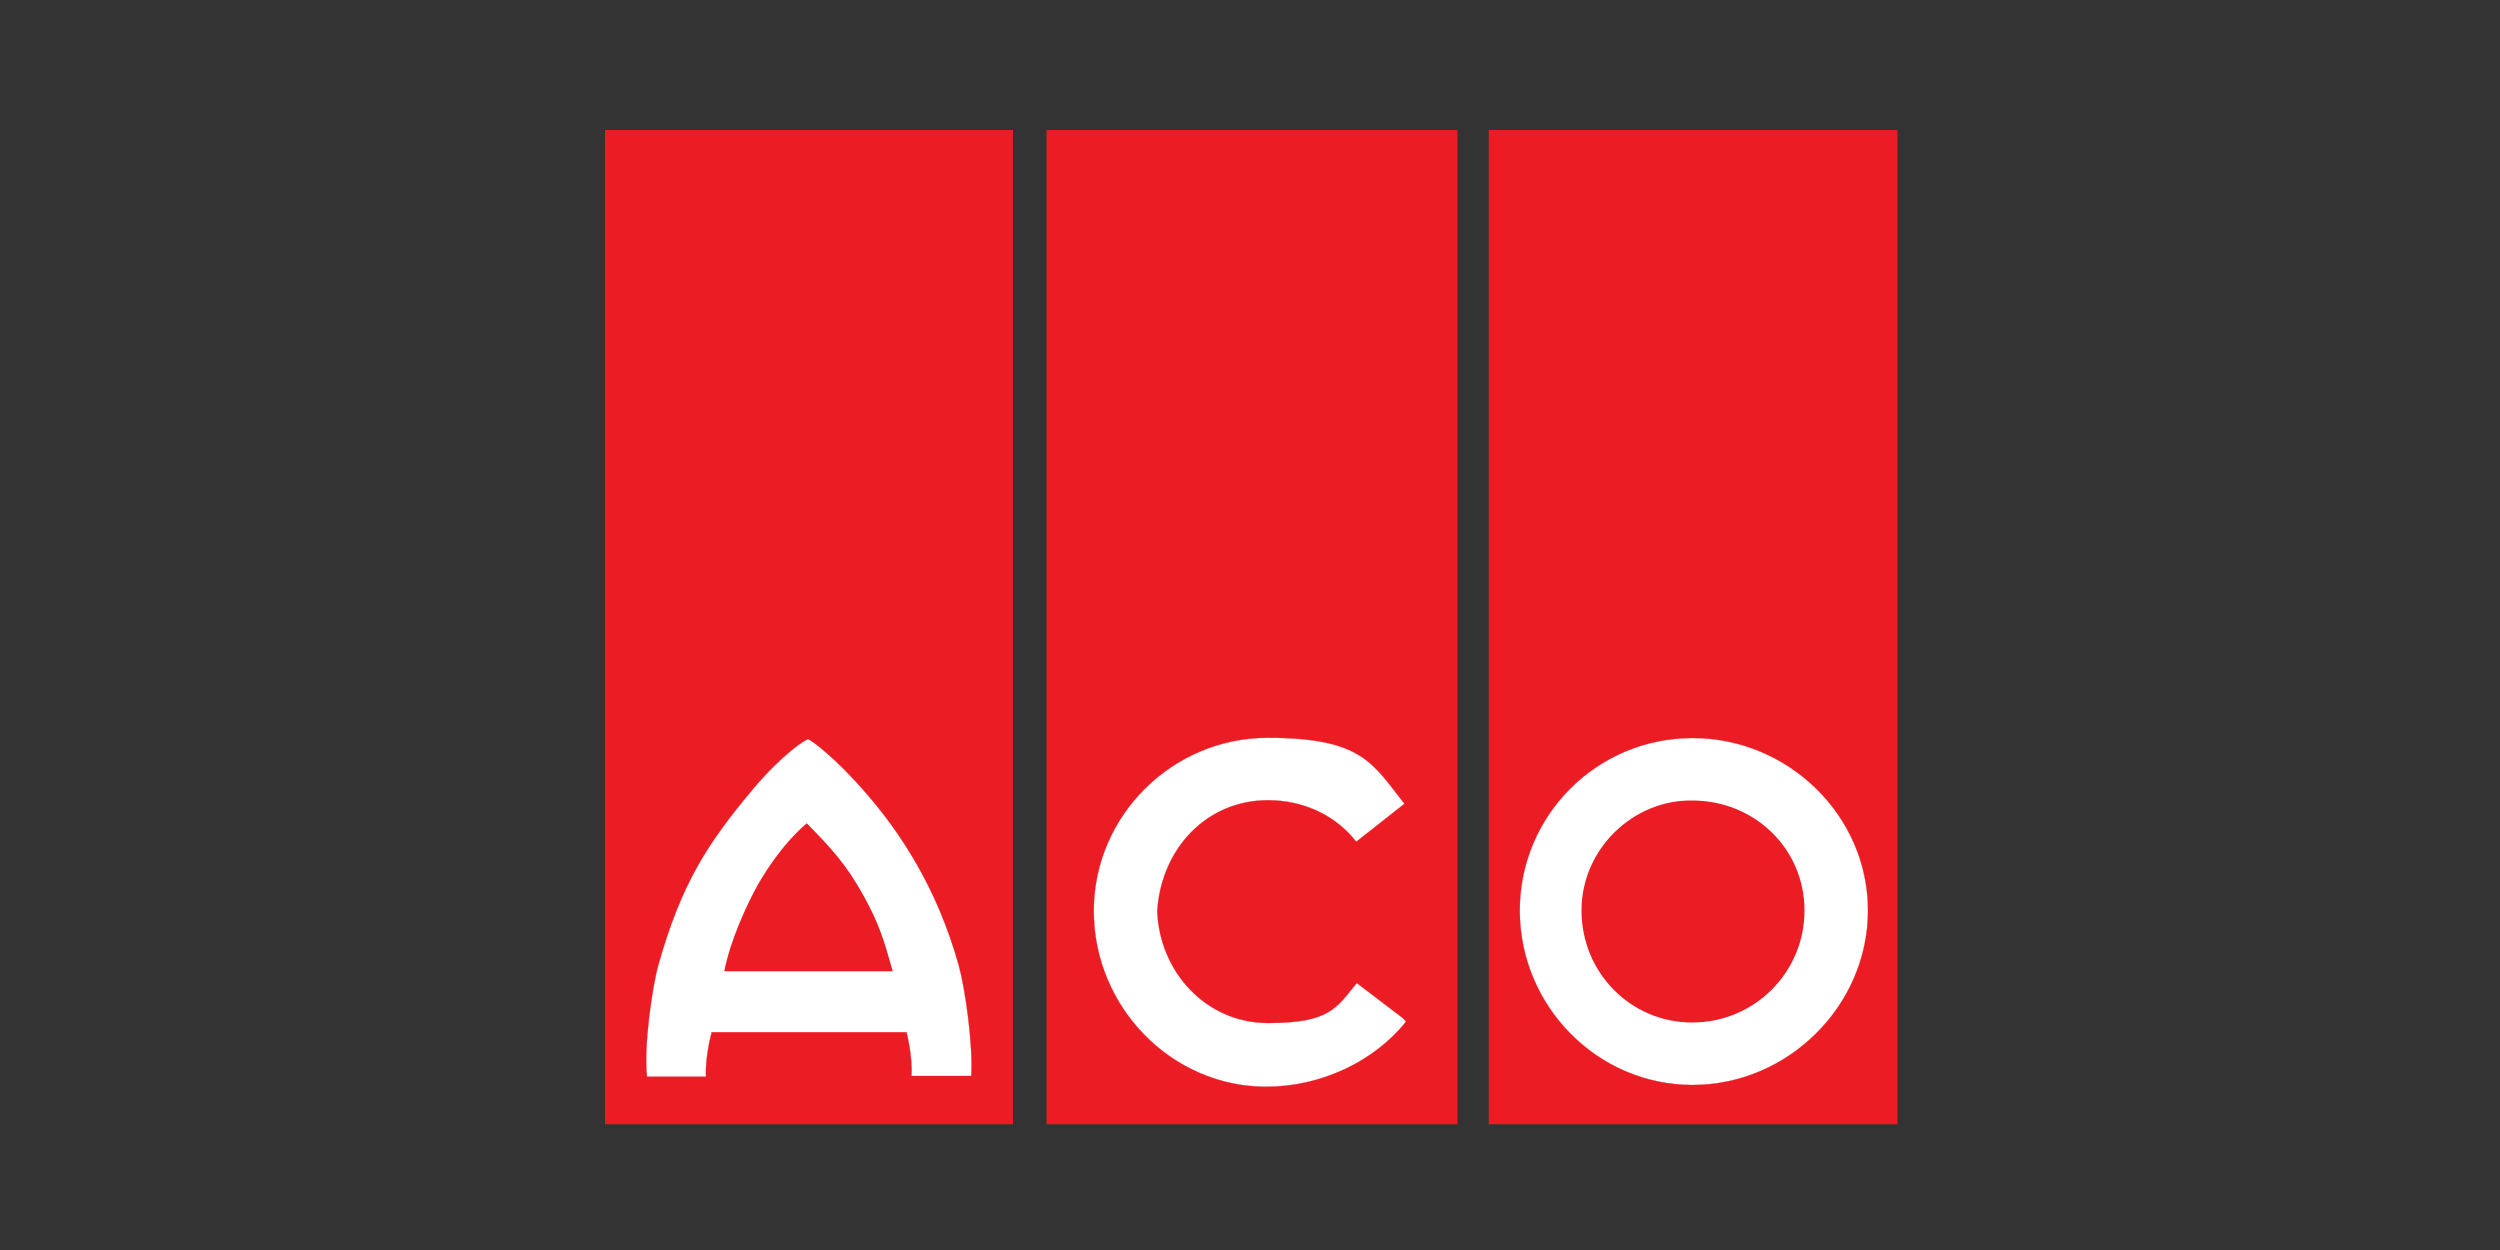
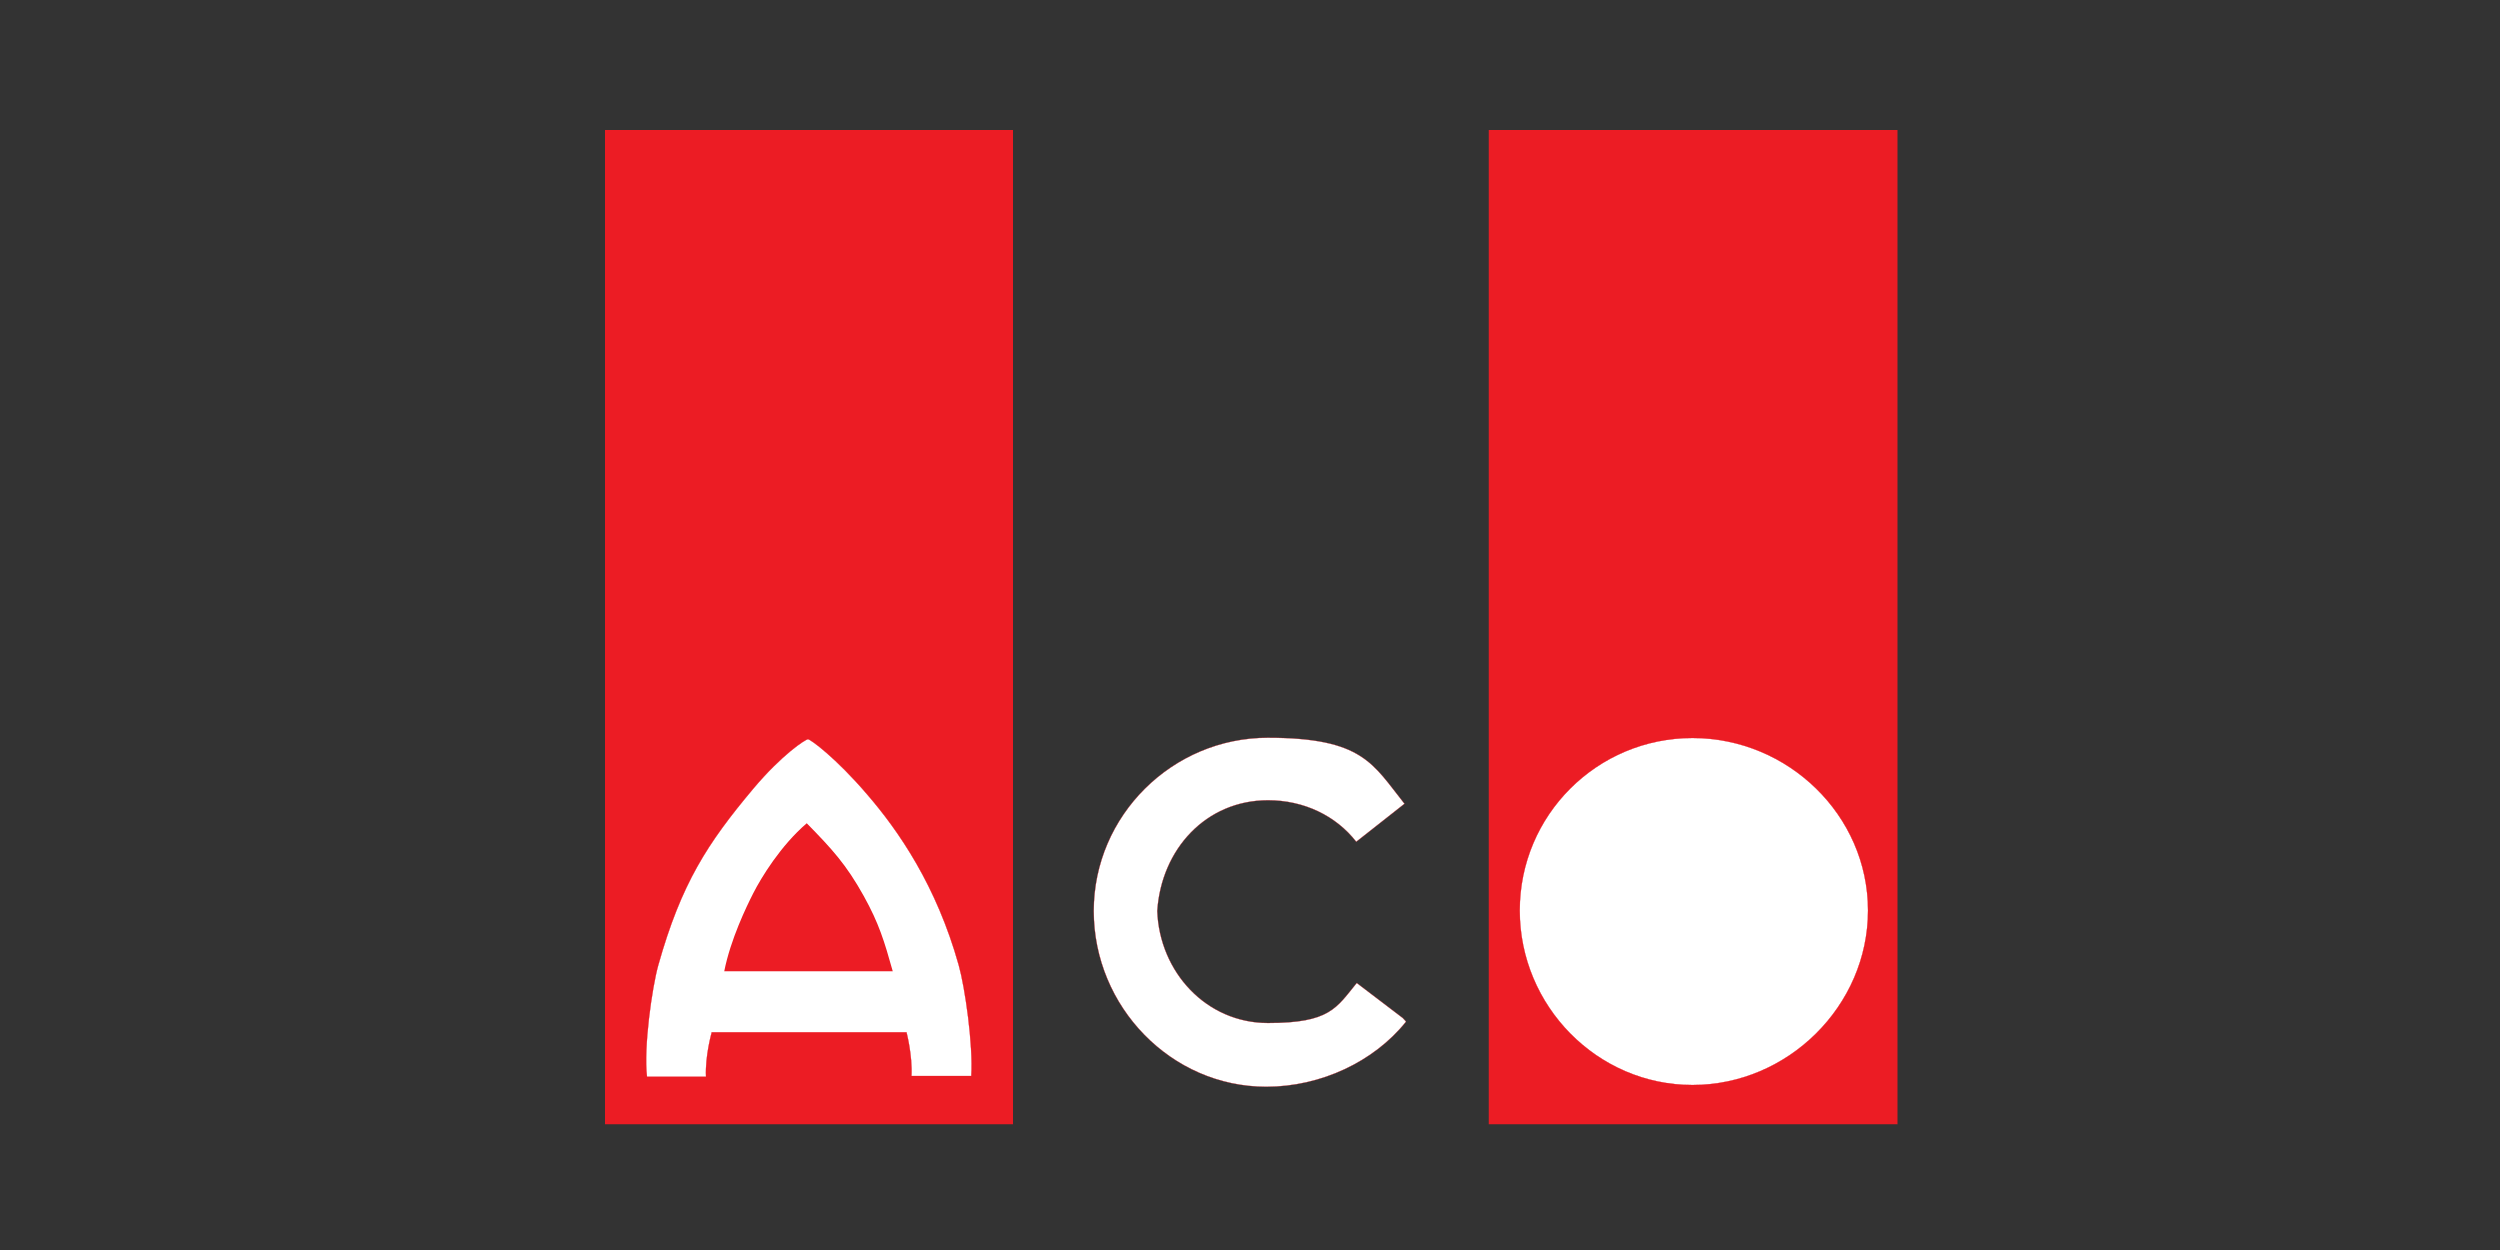
<svg xmlns="http://www.w3.org/2000/svg" id="Layer_1" version="1.1" viewBox="0 0 1000 500">
  <rect x="0" y="0" width="1000" height="500" fill="#333333" stroke="none" />
  <polygon points="242 52 405.2 52 405.2 449.7 242 449.7 242 52 242 52" fill="#ec1c24" stroke="#ec1c24" stroke-miterlimit="3.9" stroke-width="0" />
  <path d="M284.7,412.9s-2.7,9.4-2.3,17.8h-23.6c-1.4-11.7,2-35.6,4.5-44.6,9.2-32.7,19.7-48.8,37.9-70.5,11.6-13.8,21-19.9,22-19.9s11.2,7.5,23.6,22c12.7,14.7,27.8,36.6,36.7,68.4,2.5,8.9,5.8,31.8,5,44.3h-23.9c.4-8.4-2-17.5-2-17.5h-78Z" fill="#fff" stroke="#ec1c24" stroke-miterlimit="3.9" stroke-width=".1" />
-   <path d="M289.7,388.5h67.4c-3.4-12.1-5.5-19.1-11.6-30.1-7-12.6-12.7-18.8-22.8-29.1-10.4,8.9-18.2,21.7-21.4,28-2.7,5.3-9.1,18.5-11.6,31.2h0Z" fill="#ec1c24" />
+   <path d="M289.7,388.5h67.4c-3.4-12.1-5.5-19.1-11.6-30.1-7-12.6-12.7-18.8-22.8-29.1-10.4,8.9-18.2,21.7-21.4,28-2.7,5.3-9.1,18.5-11.6,31.2h0" fill="#ec1c24" />
  <polygon points="595.5 52 759 52 759 449.7 595.5 449.7 595.5 52 595.5 52" fill="#ec1c24" stroke="#ec1c24" stroke-miterlimit="3.9" stroke-width="0" />
  <path d="M607.9,364.2c0-38.1,30.9-69,69.1-69s70.2,30.9,70.2,69-32,69.8-70.2,69.8-69.1-31.7-69.1-69.8h0Z" fill="#fff" stroke="#ec1c24" stroke-miterlimit="3.9" stroke-width=".1" />
-   <path d="M632.6,364.2c0-24.8,20.9-44.4,44.3-44,24.8,0,44.9,19.2,44.9,44s-20.1,44.8-44.9,44.8-44.3-20.1-44.3-44.8h0Z" fill="#ec1c24" stroke="#ec1c24" stroke-miterlimit="3.9" stroke-width="0" />
-   <polygon points="418.6 52 583 52 583 449.7 418.6 449.7 418.6 52 418.6 52" fill="#ec1c24" stroke="#ec1c24" stroke-miterlimit="3.9" stroke-width="0" />
  <path d="M562.3,408.8c-12.7,15.8-33.9,25.9-55.8,25.9-38.1,0-69-32.1-69-70.3s31.5-69.3,69.6-69.3,42,10.5,54.7,26.4l-19.3,15.2c-8.2-10.5-21-16.6-35.3-16.6-24.8,0-42.7,19.6-44.3,44.3.9,24.3,19.5,44.8,44.3,44.8s27.3-6,35.5-16l18.4,14,1.3,1.4h0Z" fill="#fff" stroke="#ec1c24" stroke-miterlimit="3.9" stroke-width=".1" />
</svg>